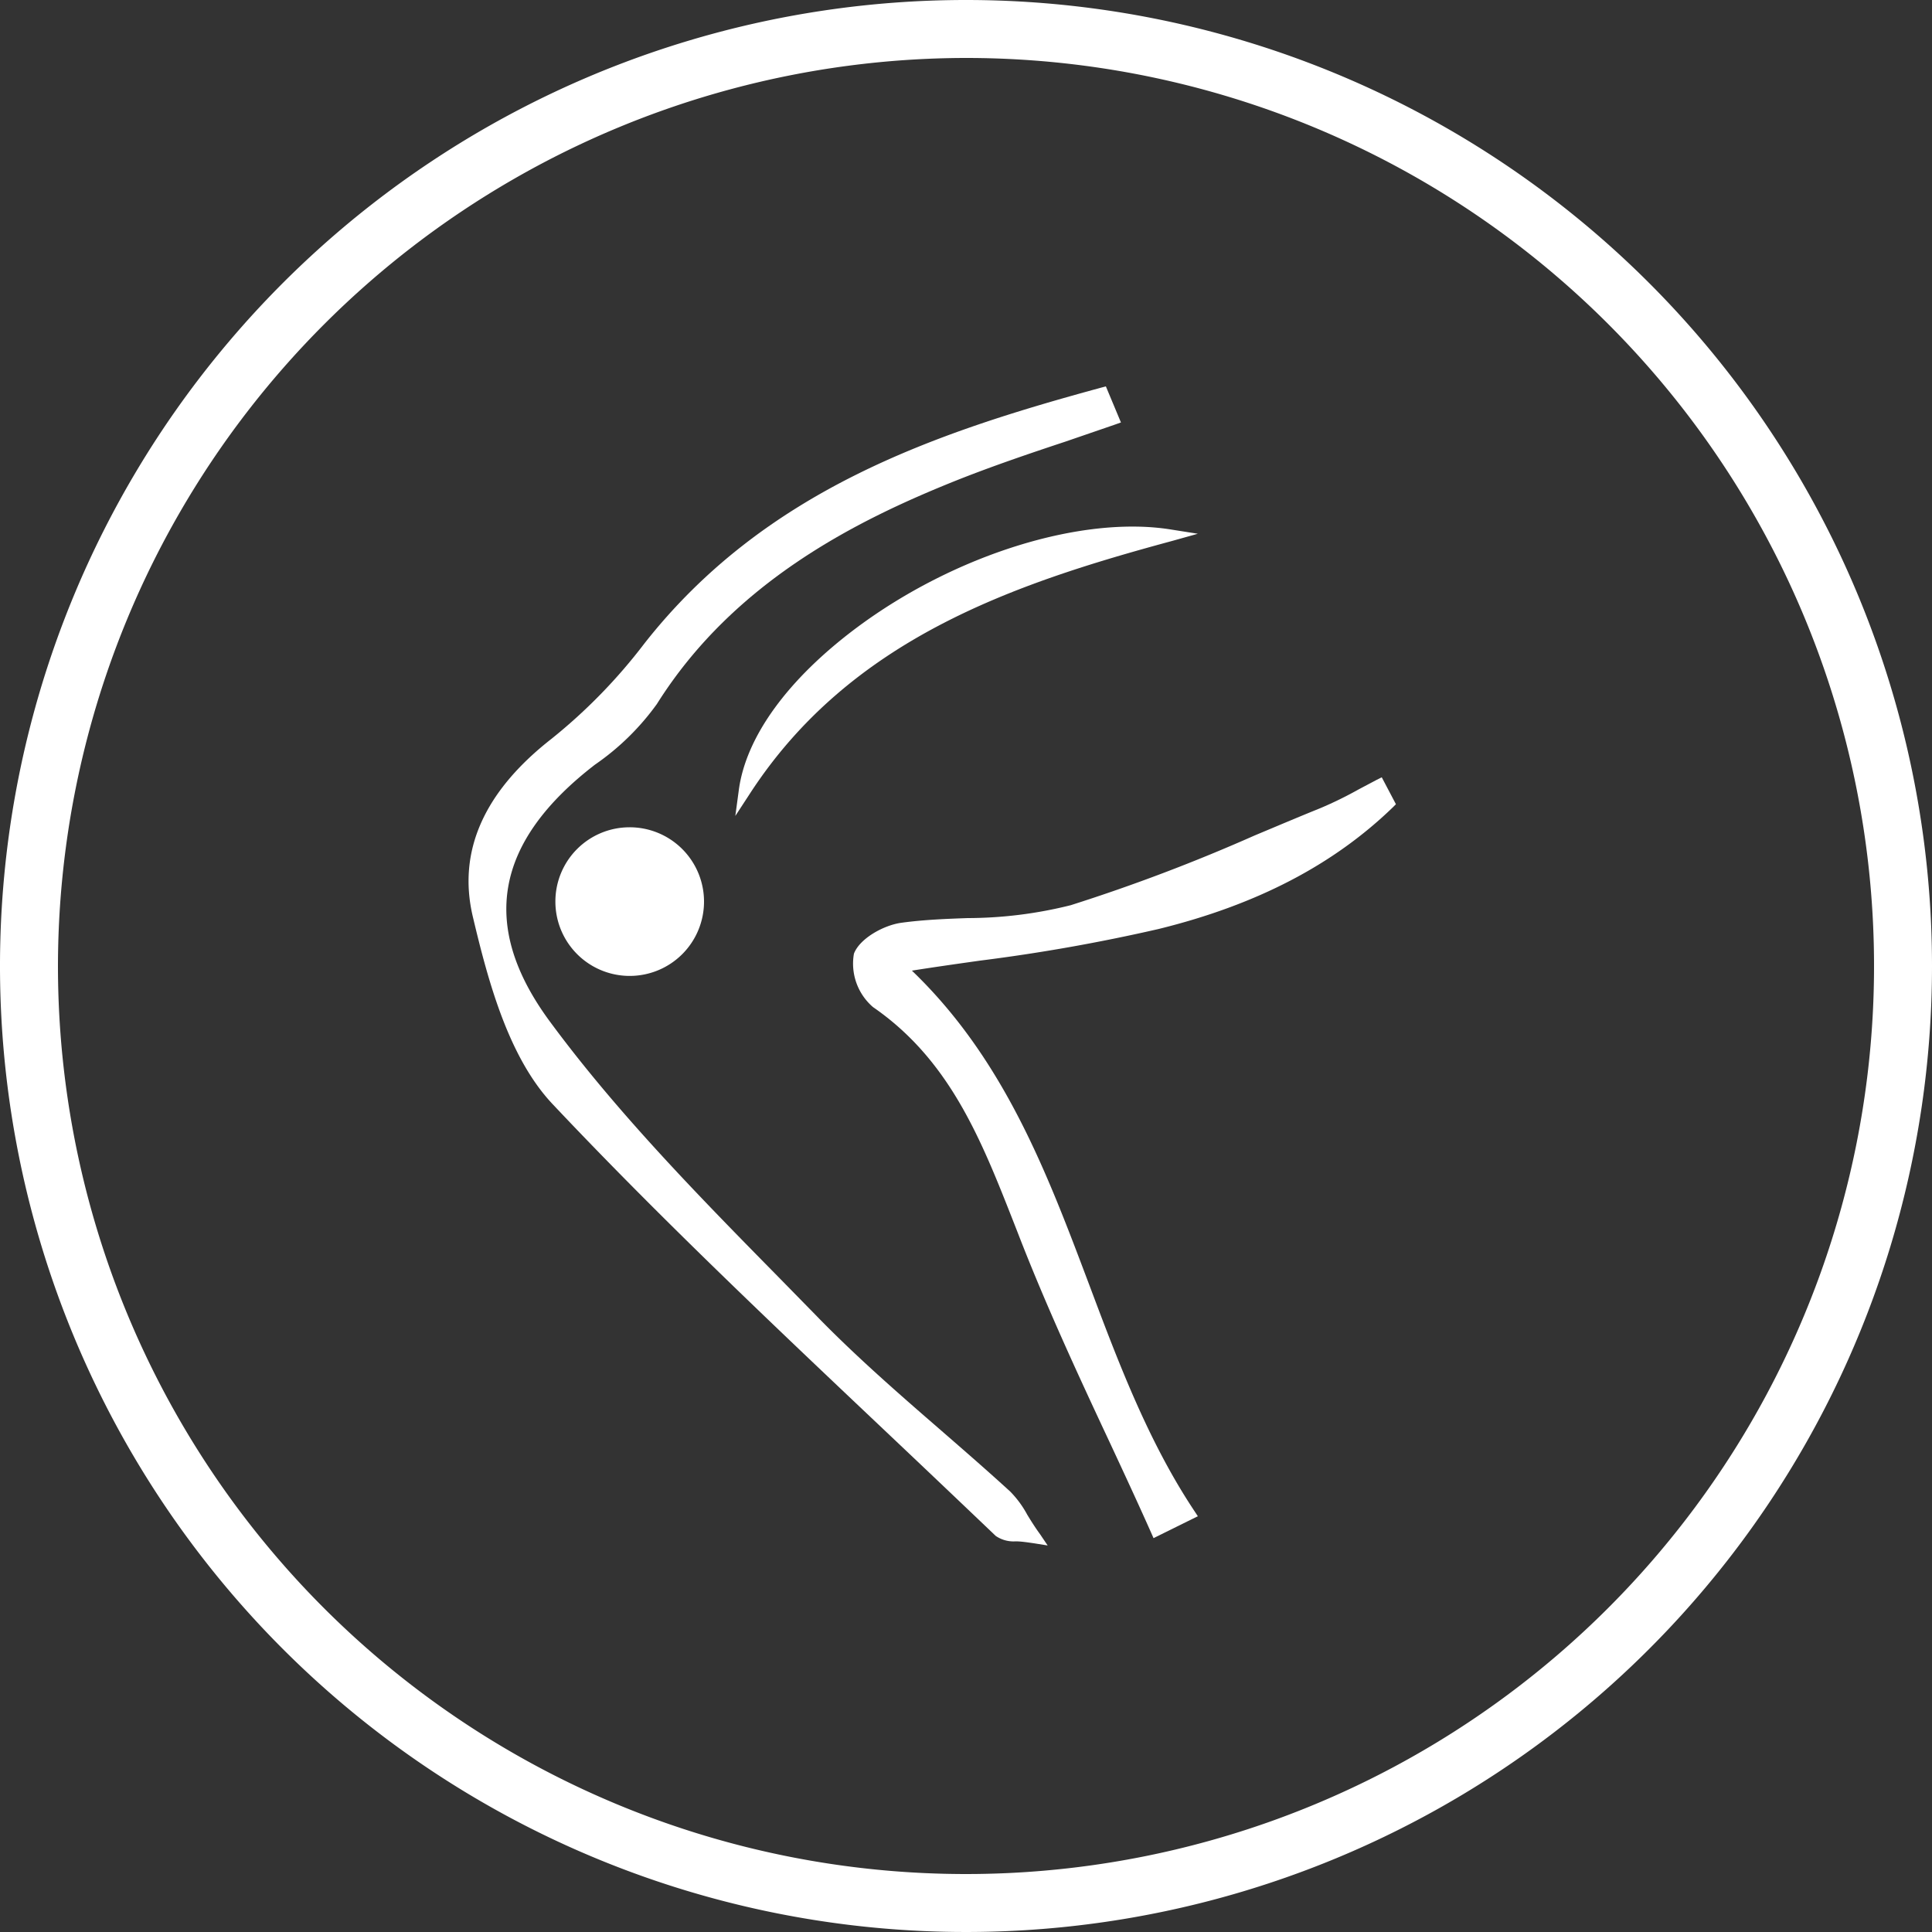
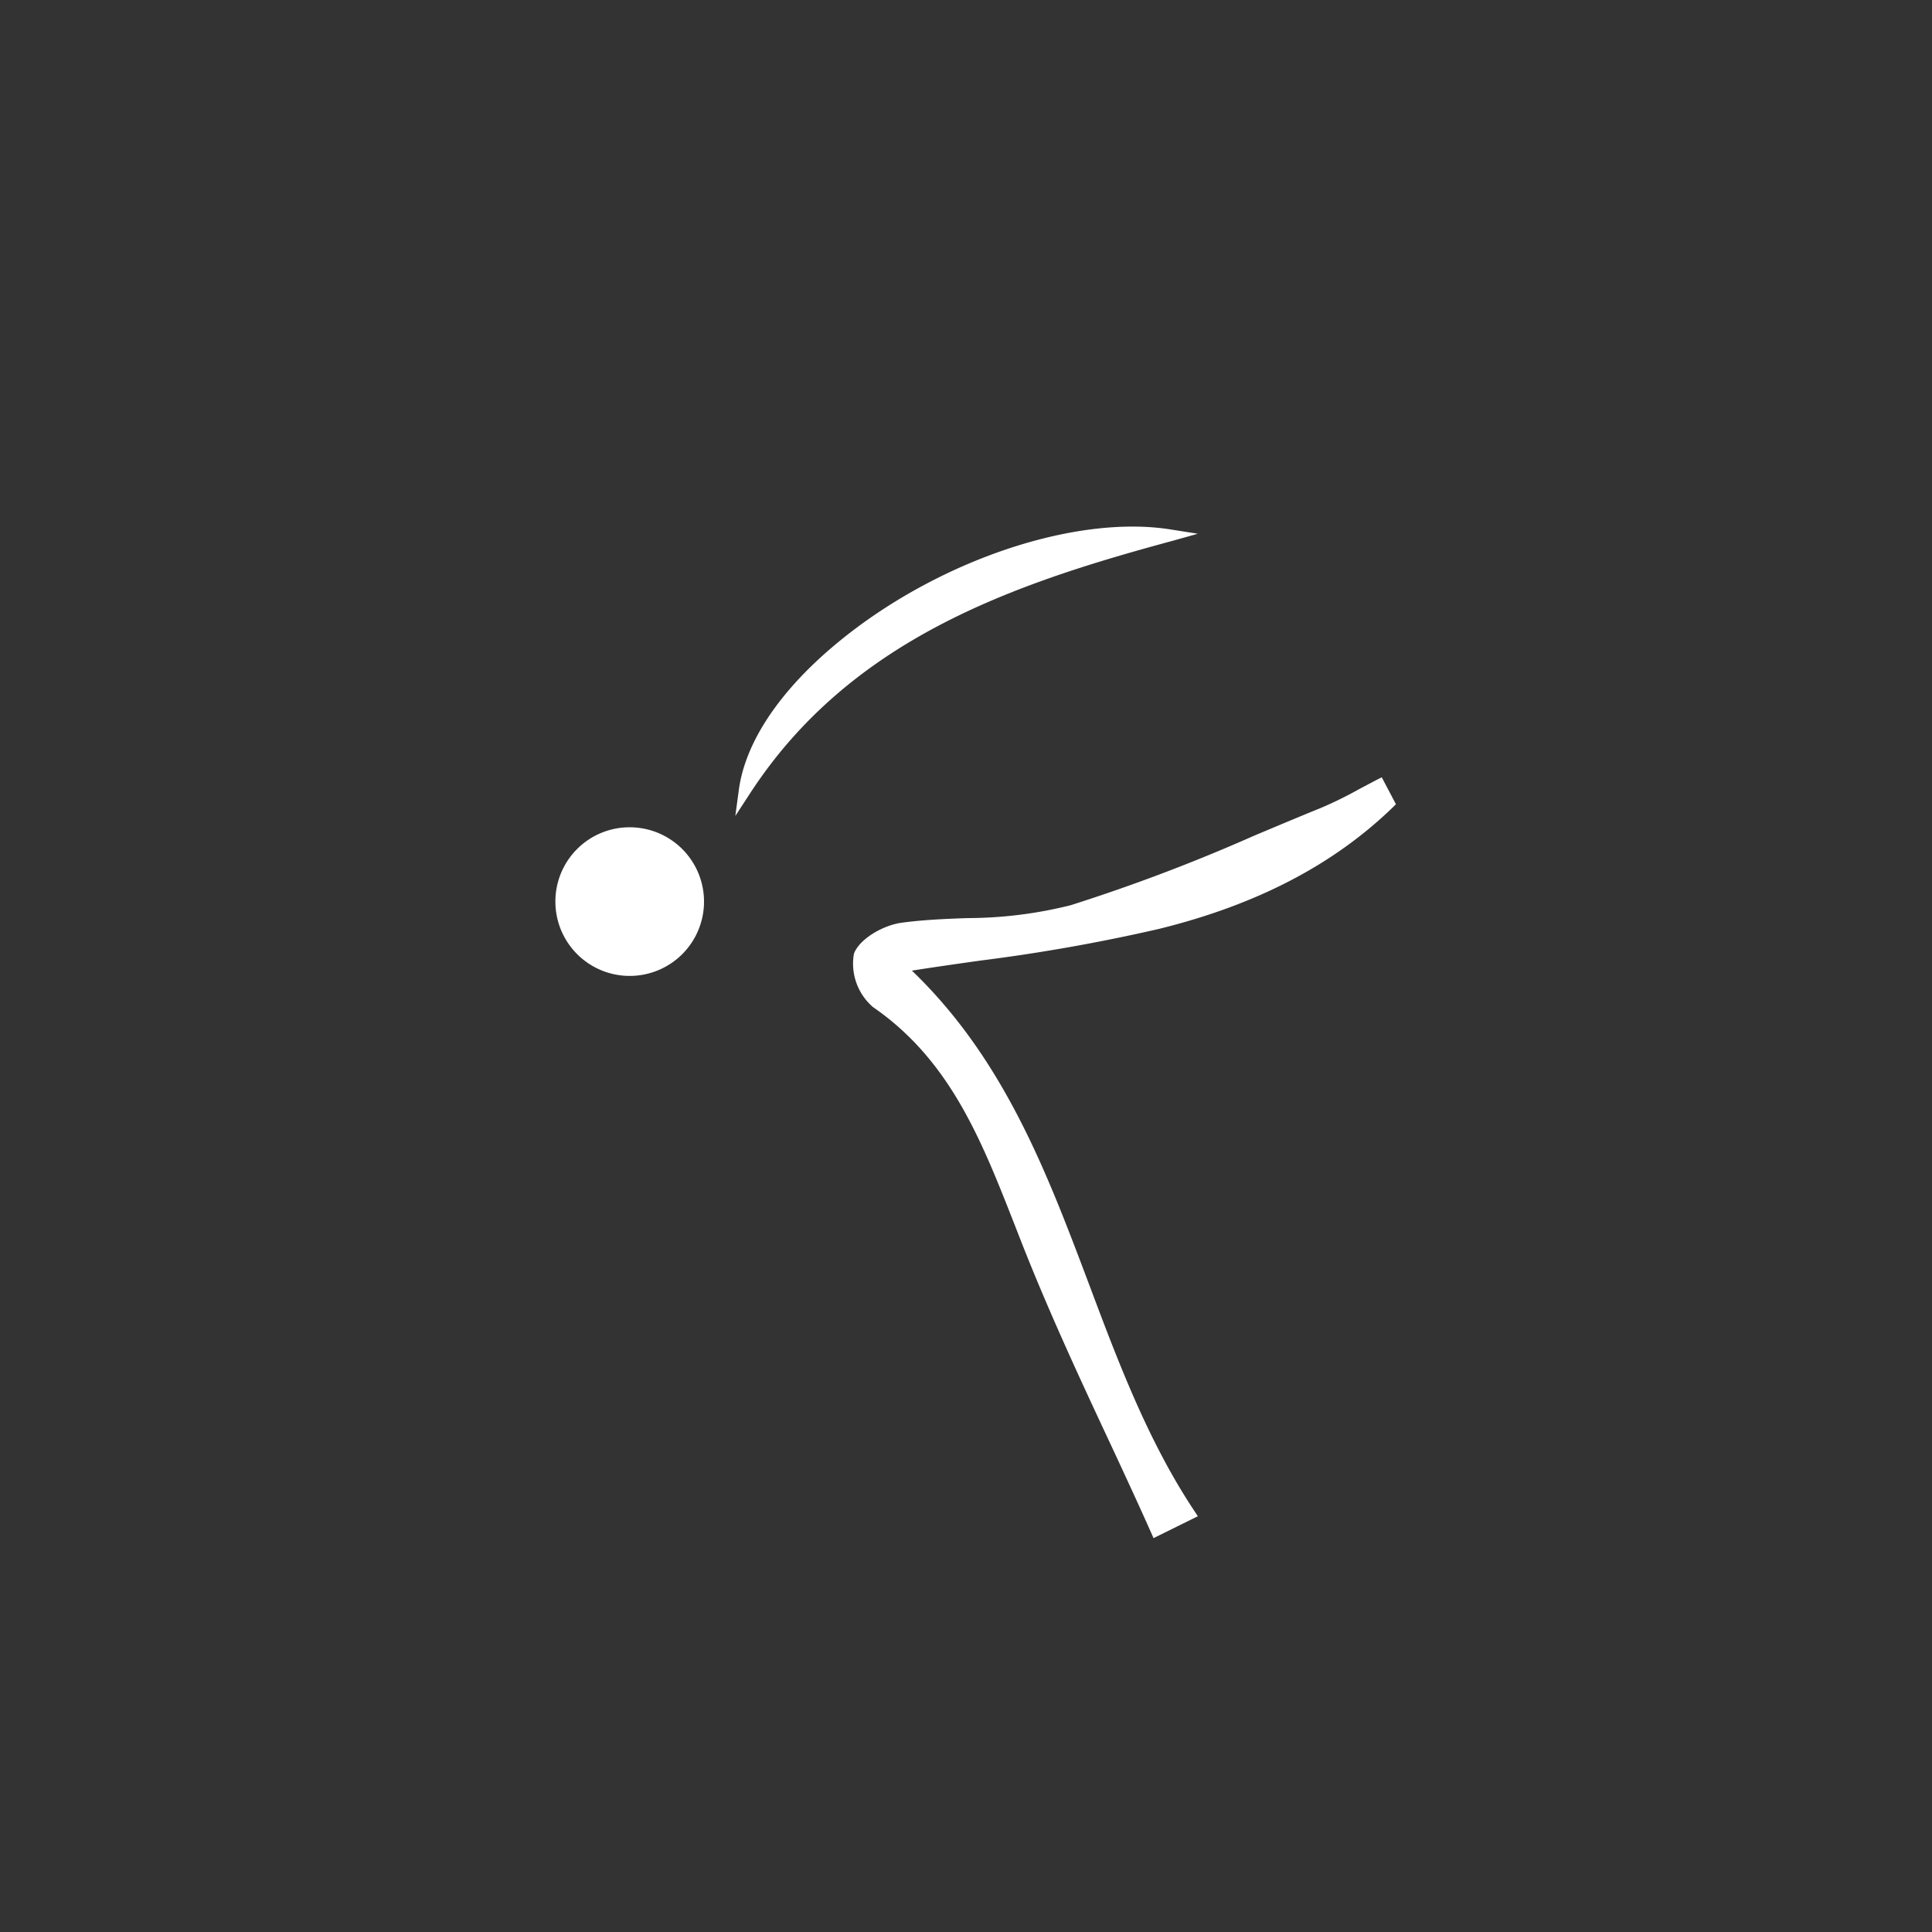
<svg xmlns="http://www.w3.org/2000/svg" id="Слой_1" data-name="Слой 1" viewBox="0 0 150 150">
  <rect x="0" y="0" width="150" height="150" fill="#333333" stroke="none" />
  <defs>
    <style>.cls-1{fill:#fff}</style>
  </defs>
-   <path class="cls-1" d="M79.76 117.61a7.92 7.92 0 0 0-1.32-1.8c-1.76-1.61-3.59-3.2-5.35-4.73-3.3-2.86-6.7-5.82-9.78-9l-2.85-2.91c-6.16-6.26-12.54-12.76-17.79-19.89-5.43-7.38-4.29-13.89 3.52-19.91A19.63 19.63 0 0 0 51 54.66c6-9.55 15.61-14.3 23.28-17.37 2.77-1.1 5.65-2.08 8.43-3l3.87-1.33.45-.16-1.17-2.8-.38.1C72.68 33.59 59.4 38 50 50a42.4 42.4 0 0 1-7.18 7.36c-5.25 4.1-7.31 8.74-6.11 13.81s2.79 10.95 6.2 14.56c8.21 8.71 17.06 17.08 25.62 25.18q4.39 4.15 8.78 8.34a2.44 2.44 0 0 0 1.54.42c.4 0 .88.07 1.49.16l1 .16-.58-.86c-.43-.59-.76-1.13-1-1.52Z" />
  <path class="cls-1" d="M89.94 72.13c7.65-1.88 13.6-5 18.2-9.45l.24-.24-1.1-2.09-.4.2-1.38.73a30.17 30.17 0 0 1-3 1.47c-1.71.69-3.4 1.41-5.1 2.12a139.13 139.13 0 0 1-14.27 5.41 33.15 33.15 0 0 1-8 1c-1.69.06-3.43.13-5.12.36-1.39.18-3.26 1.22-3.71 2.4a4.45 4.45 0 0 0 1.48 4.15c6 4.14 8.42 10.34 11 16.91l.25.64c2.13 5.51 4.67 11 7.13 16.25 1.08 2.32 2.16 4.64 3.21 7l.19.43 3.44-1.7-.29-.44c-3.59-5.41-5.91-11.58-8.15-17.55C81.32 91.14 78 82.27 70.8 75.36c1.77-.28 3.54-.53 5.31-.78a140.06 140.06 0 0 0 13.83-2.45ZM57.36 61.35l-.27 2 1.11-1.7C66 49.62 78.65 45.34 91 42l2-.56-2.09-.33C84 40 74.15 43.05 66.53 48.72c-5.36 4-8.62 8.48-9.17 12.63ZM43.12 70a5.77 5.77 0 1 0 5.76-5.77A5.76 5.76 0 0 0 43.12 70Z" />
-   <path class="cls-1" d="M75 4.5A70.5 70.5 0 1 1 4.5 75 70.58 70.58 0 0 1 75 4.5M75 0a75 75 0 1 0 75 75A75 75 0 0 0 75 0Z" />
</svg>